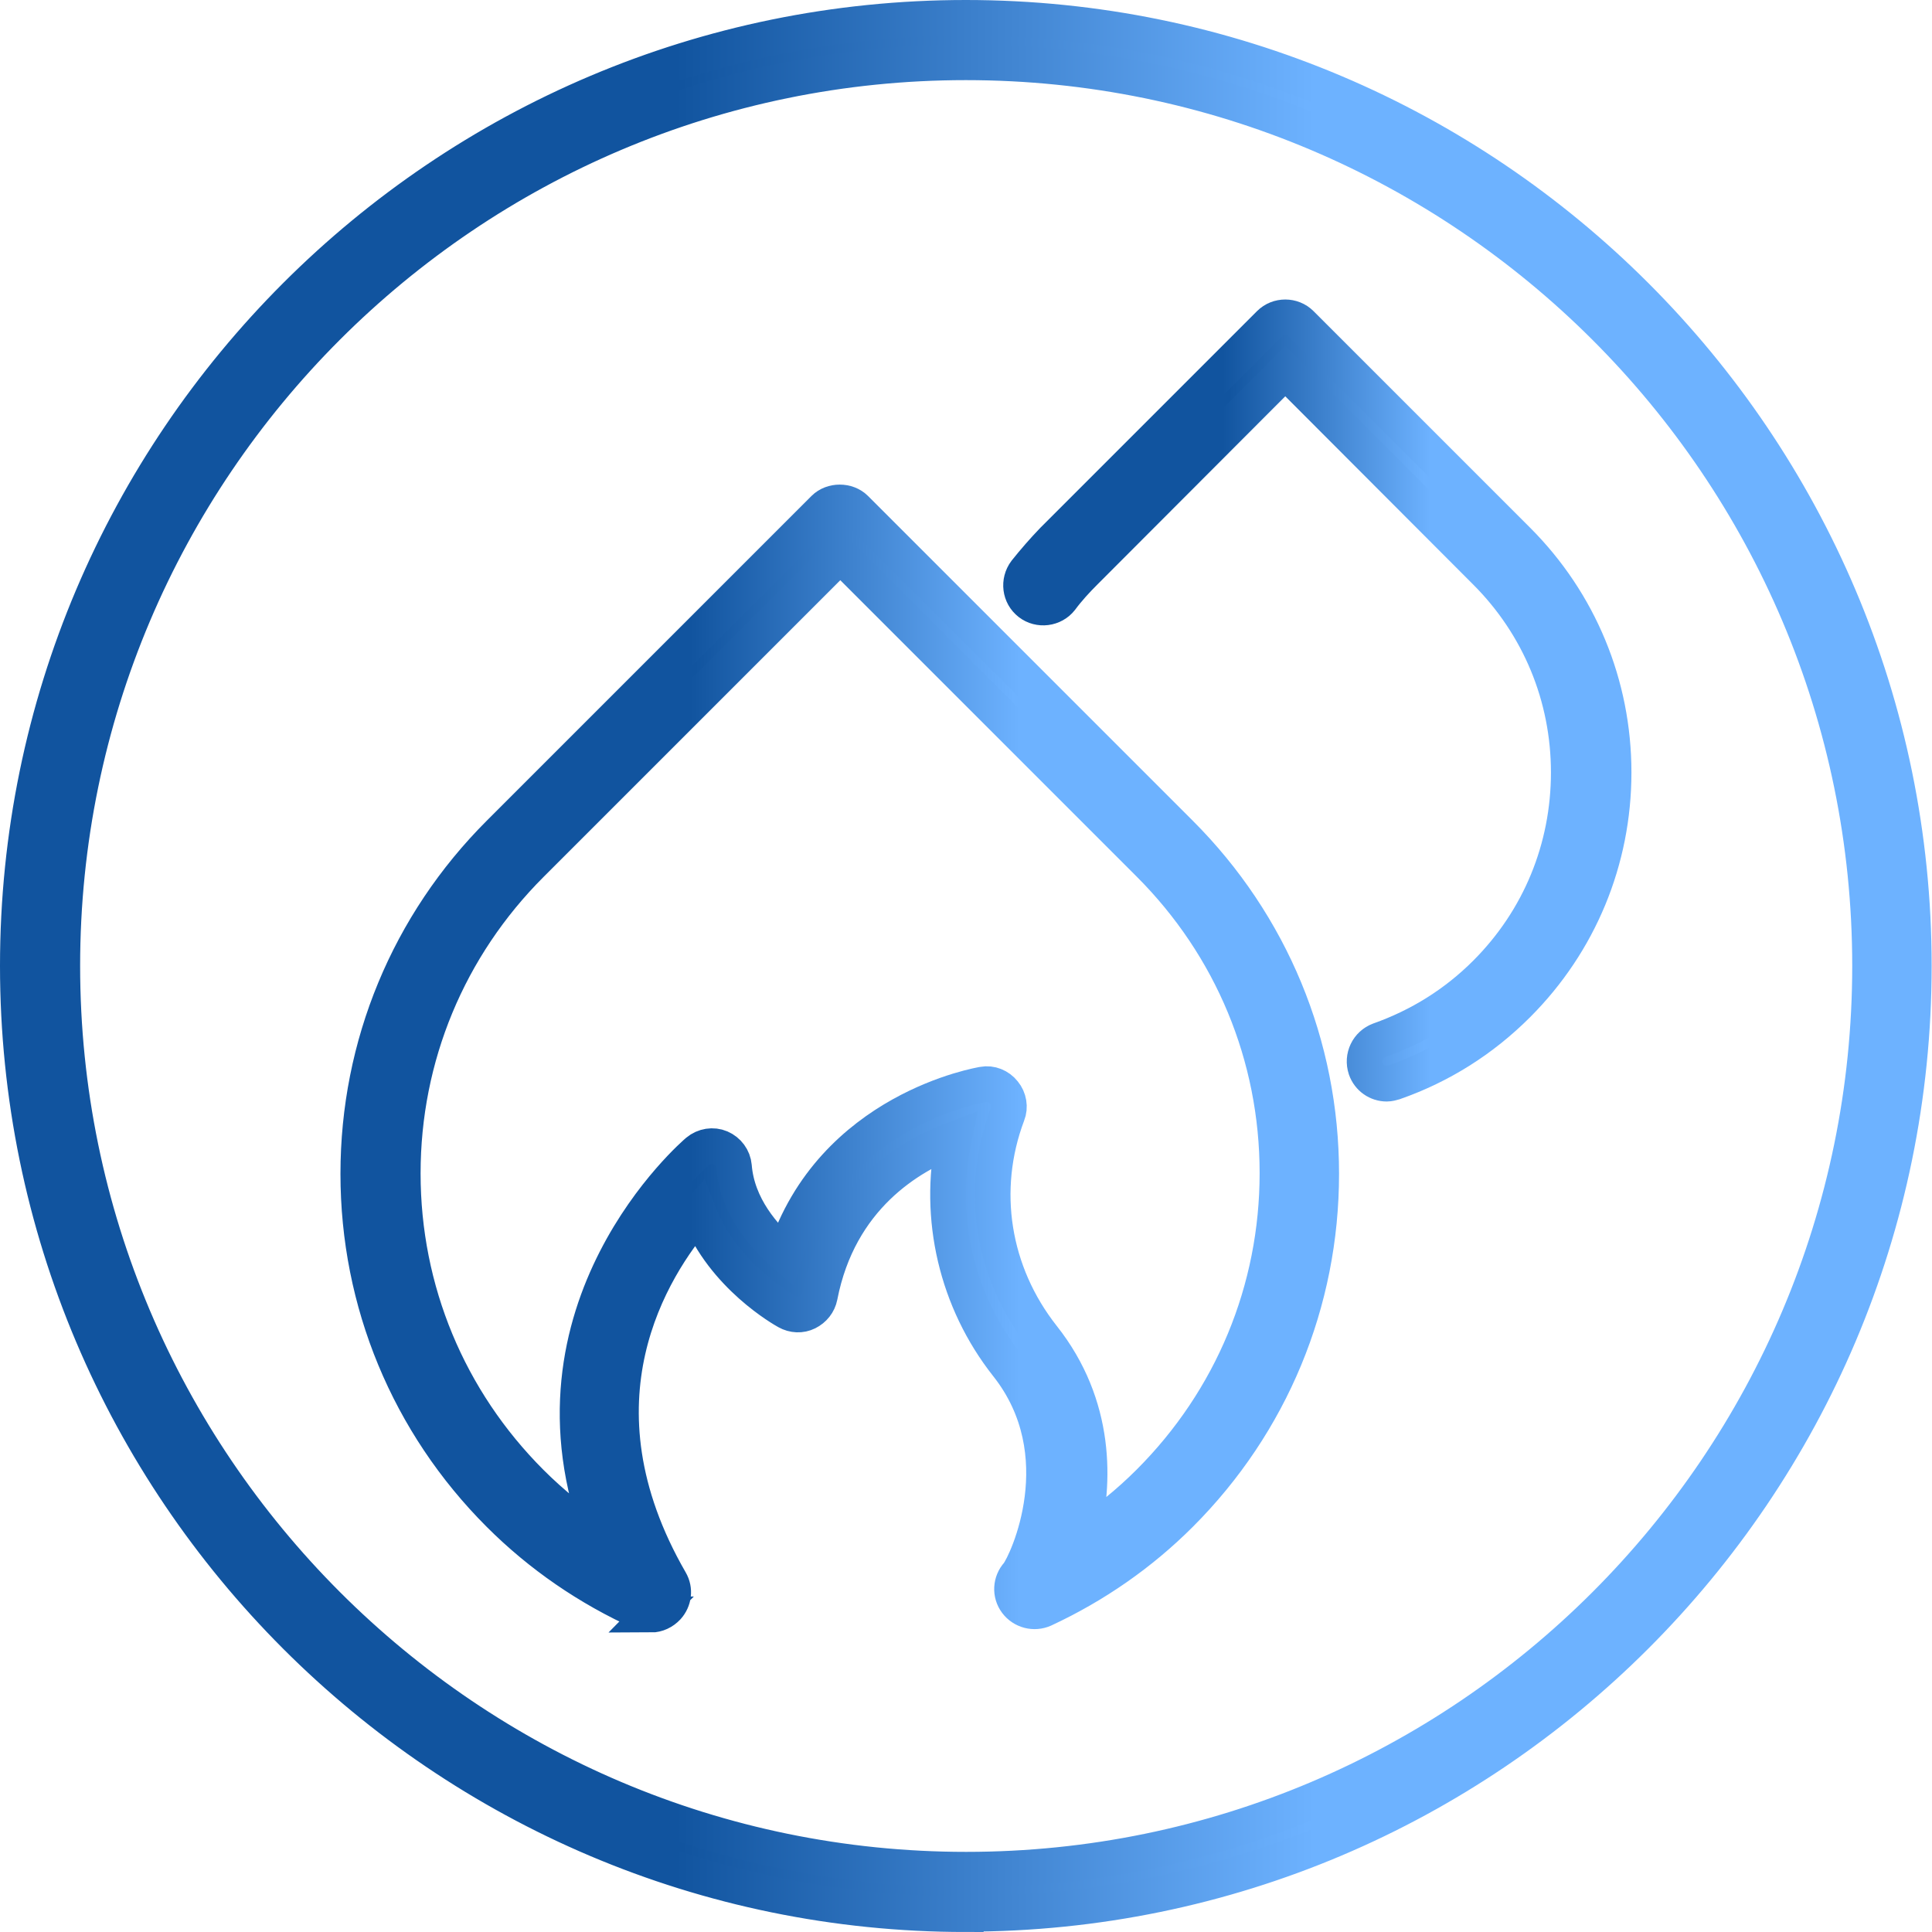
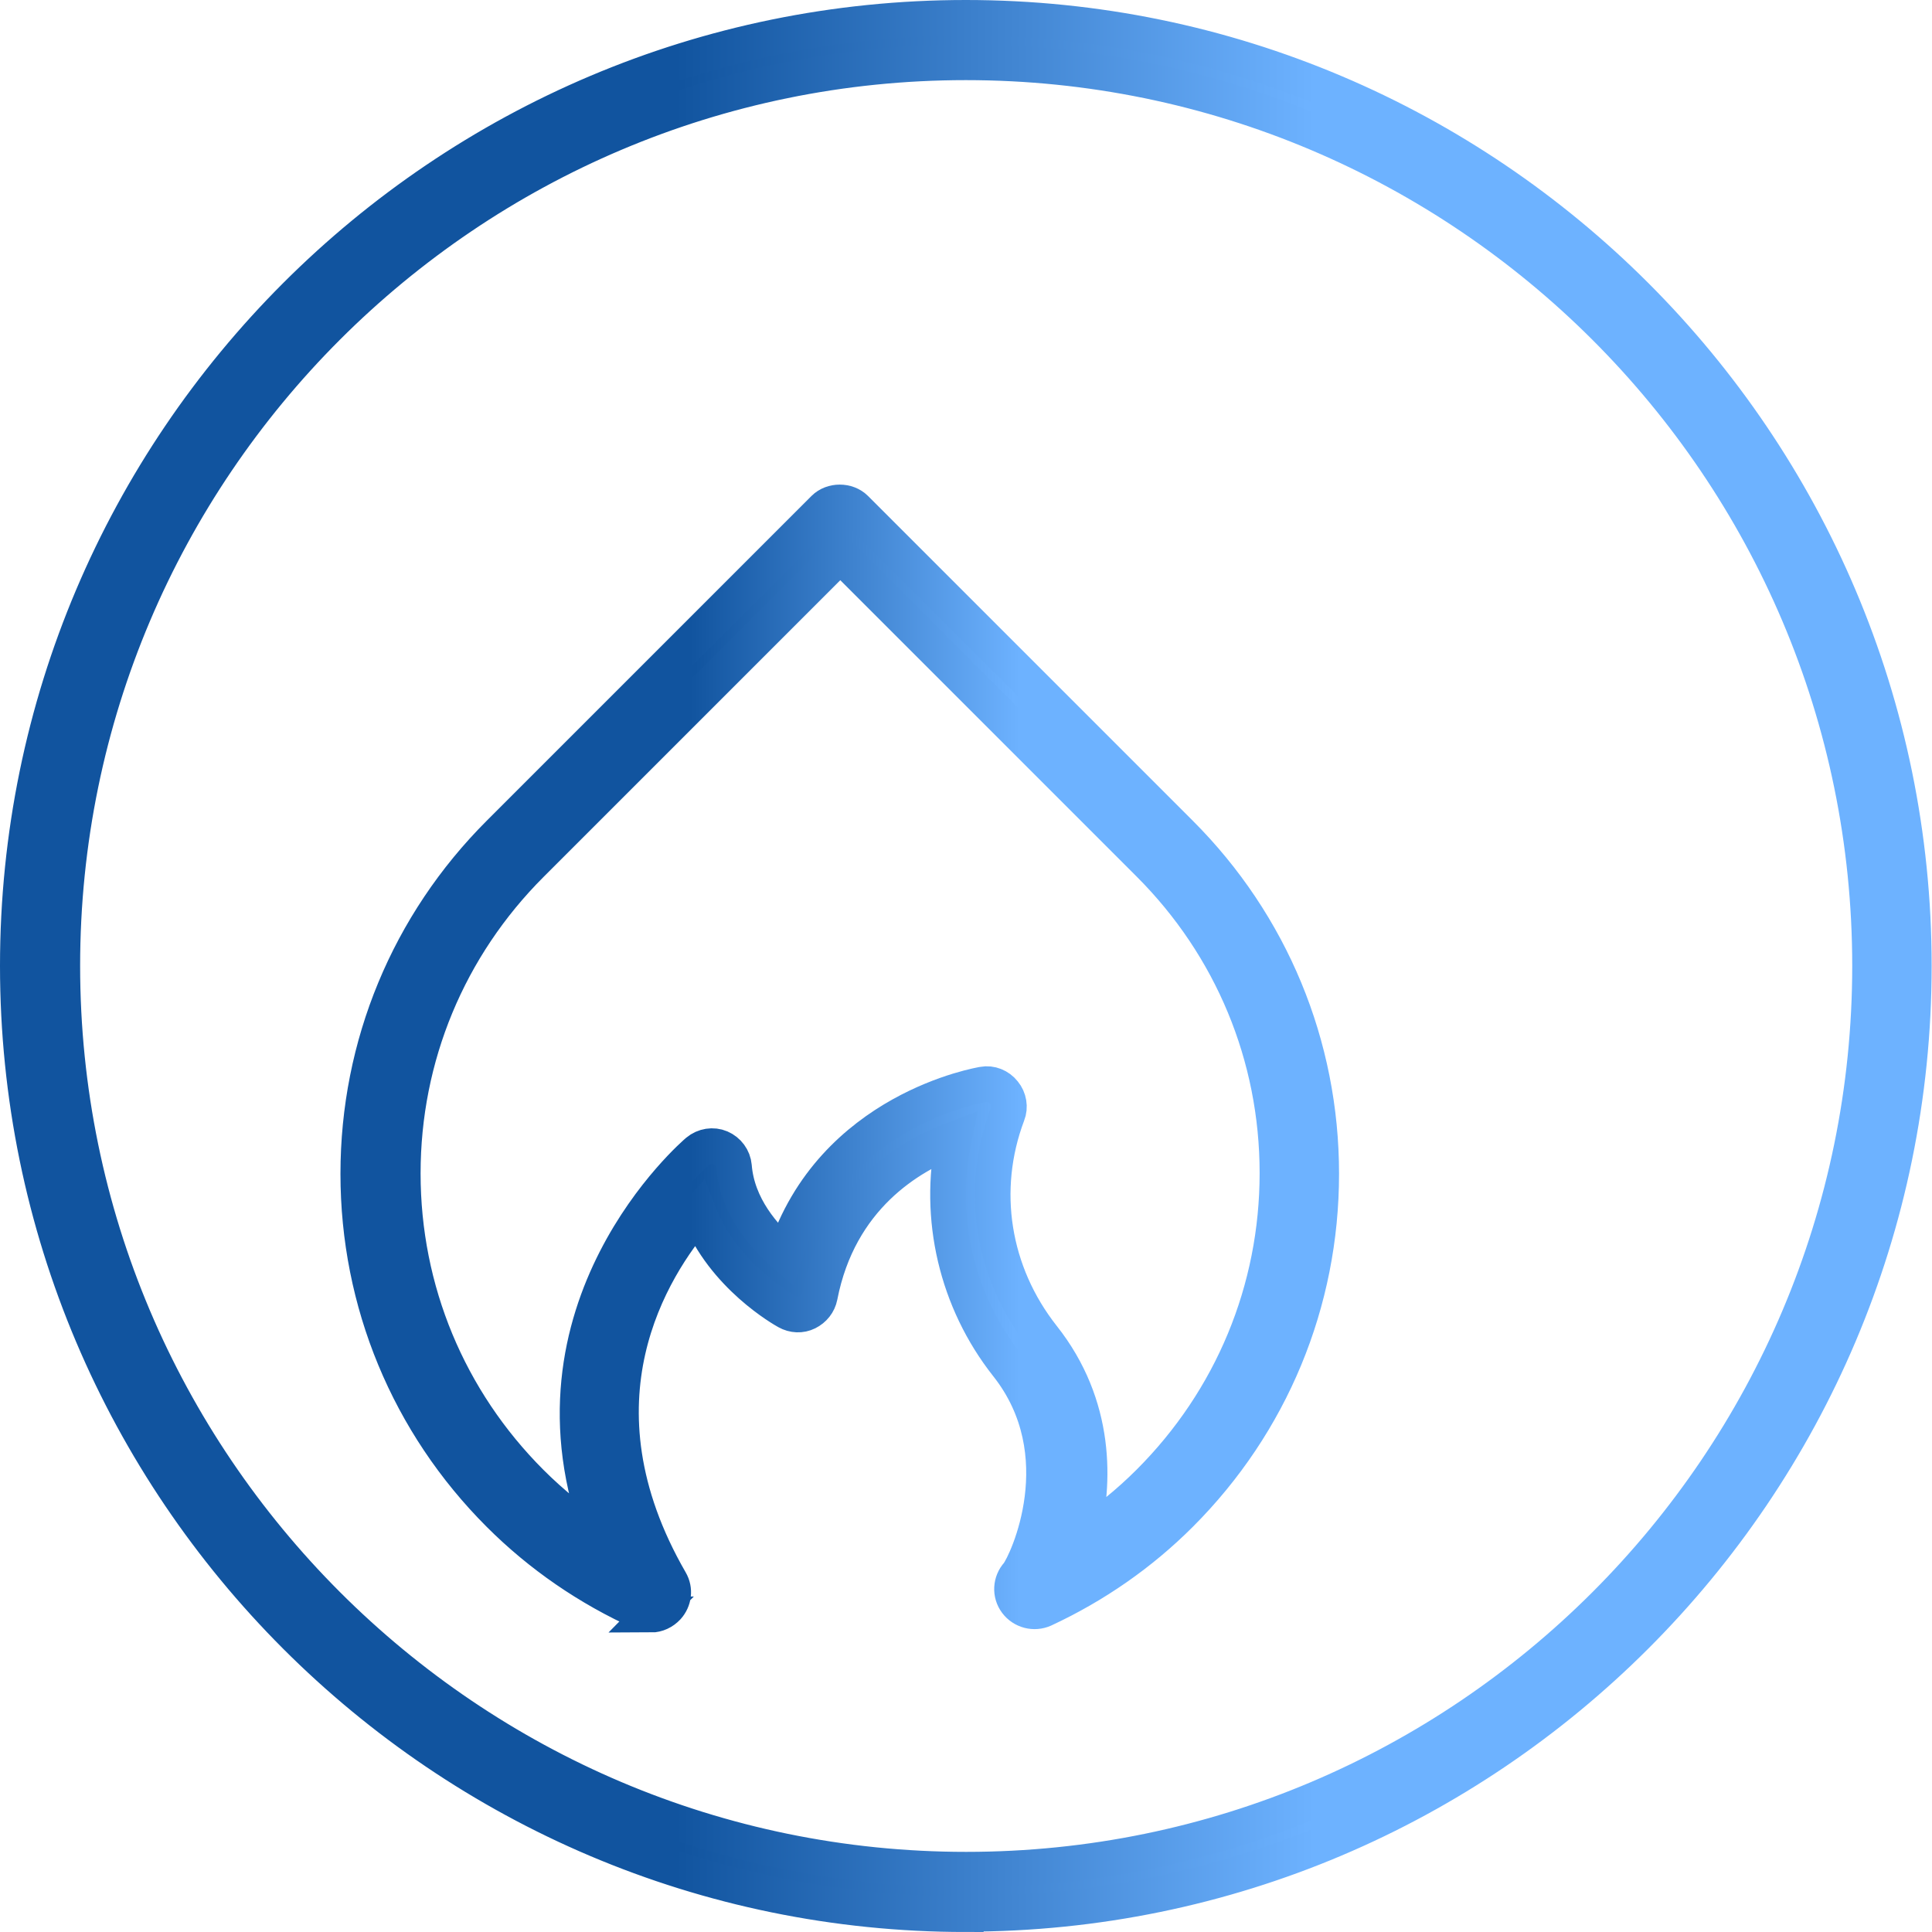
<svg xmlns="http://www.w3.org/2000/svg" xmlns:xlink="http://www.w3.org/1999/xlink" id="Ebene_2" data-name="Ebene 2" viewBox="0 0 54.25 54.25">
  <defs>
    <style>      .cls-1 {        fill: url(#Unbenannter_Verlauf_15);        stroke: url(#Unbenannter_Verlauf_15-2);      }      .cls-1, .cls-2, .cls-3 {        stroke-miterlimit: 10;      }      .cls-2 {        fill: url(#Unbenannter_Verlauf_15-3);        stroke: url(#Unbenannter_Verlauf_15-4);      }      .cls-3 {        fill: url(#Unbenannter_Verlauf_15-5);        stroke: url(#Unbenannter_Verlauf_15-6);      }    </style>
    <linearGradient id="Unbenannter_Verlauf_15" data-name="Unbenannter Verlauf 15" x1="28.66" y1="19.67" x2="45.31" y2="19.67" gradientUnits="userSpaceOnUse">
      <stop offset=".35" stop-color="#11549f" />
      <stop offset=".68" stop-color="#6db2ff" />
    </linearGradient>
    <linearGradient id="Unbenannter_Verlauf_15-2" data-name="Unbenannter Verlauf 15" x1="28.16" x2="45.81" xlink:href="#Unbenannter_Verlauf_15" />
    <linearGradient id="Unbenannter_Verlauf_15-3" data-name="Unbenannter Verlauf 15" x1="10.06" y1="29.71" x2="37.11" y2="29.71" xlink:href="#Unbenannter_Verlauf_15" />
    <linearGradient id="Unbenannter_Verlauf_15-4" data-name="Unbenannter Verlauf 15" x1="9.56" y1="29.71" x2="37.61" y2="29.71" xlink:href="#Unbenannter_Verlauf_15" />
    <linearGradient id="Unbenannter_Verlauf_15-5" data-name="Unbenannter Verlauf 15" x1=".5" y1="27.12" x2="53.75" y2="27.12" xlink:href="#Unbenannter_Verlauf_15" />
    <linearGradient id="Unbenannter_Verlauf_15-6" data-name="Unbenannter Verlauf 15" x1="0" y1="27.12" x2="54.25" y2="27.12" xlink:href="#Unbenannter_Verlauf_15" />
  </defs>
  <g id="Layer_1" data-name="Layer 1">
    <g>
-       <path class="cls-1" d="m38.94,30.43c-.26,0-.5-.16-.59-.42-.11-.33.06-.68.38-.8,1.13-.4,2.14-1.03,2.99-1.88,1.51-1.51,2.33-3.51,2.33-5.64s-.83-4.13-2.33-5.63l-5.63-5.64-5.63,5.64c-.24.24-.47.49-.67.76-.21.27-.61.32-.88.11-.27-.21-.32-.6-.11-.88.24-.3.5-.6.77-.88l6.08-6.08c.24-.24.64-.24.88,0l6.08,6.08c1.74,1.74,2.7,4.06,2.7,6.52s-.96,4.78-2.7,6.52c-.99.99-2.15,1.72-3.46,2.18-.07.02-.14.04-.21.04Z" />
      <path class="cls-2" d="m18.29,45.33c-.09,0-.17-.02-.26-.05-1.51-.68-2.86-1.61-4.01-2.76-2.55-2.55-3.96-5.95-3.96-9.56s1.41-7.01,3.96-9.56l9.12-9.12c.23-.23.65-.23.88,0l9.12,9.12c2.55,2.55,3.96,5.95,3.96,9.56s-1.41,7.01-3.96,9.56c-1.1,1.1-2.39,2-3.83,2.67-.27.12-.59.04-.77-.2-.18-.24-.16-.57.04-.79.26-.33,1.68-3.37-.3-5.87-1.42-1.8-1.96-4.14-1.5-6.34-1.23.46-3.22,1.63-3.76,4.41-.04.2-.17.36-.35.45-.18.09-.39.08-.57-.02-.09-.05-1.79-1-2.48-2.77-1.33,1.54-3.71,5.3-.8,10.34.14.24.1.53-.08.73-.12.13-.29.21-.46.21Zm5.3-29.74l-8.68,8.68c-2.32,2.32-3.6,5.4-3.6,8.68s1.28,6.36,3.6,8.68c.6.6,1.27,1.14,1.99,1.6-2.49-6.48,2.63-10.85,2.69-10.9.18-.15.43-.19.64-.1.21.09.36.29.38.52.09,1.13.85,1.98,1.43,2.48,1.32-4.09,5.52-4.77,5.57-4.78.21-.04.44.05.58.23.14.17.18.41.1.61-.8,2.12-.43,4.45.99,6.25,1.52,1.92,1.48,4.1,1.08,5.63.69-.45,1.33-.97,1.91-1.55,2.32-2.32,3.6-5.4,3.6-8.68s-1.28-6.36-3.6-8.68l-8.68-8.68Z" />
      <path class="cls-3" d="m27.12,53.75C12.44,53.75.5,41.81.5,27.12S12.44.5,27.12.5s26.62,11.94,26.62,26.62-11.94,26.62-26.62,26.62Zm0-52C13.13,1.75,1.75,13.13,1.75,27.12s11.38,25.38,25.38,25.38,25.38-11.38,25.38-25.38S41.12,1.75,27.12,1.75Z" />
    </g>
  </g>
</svg>